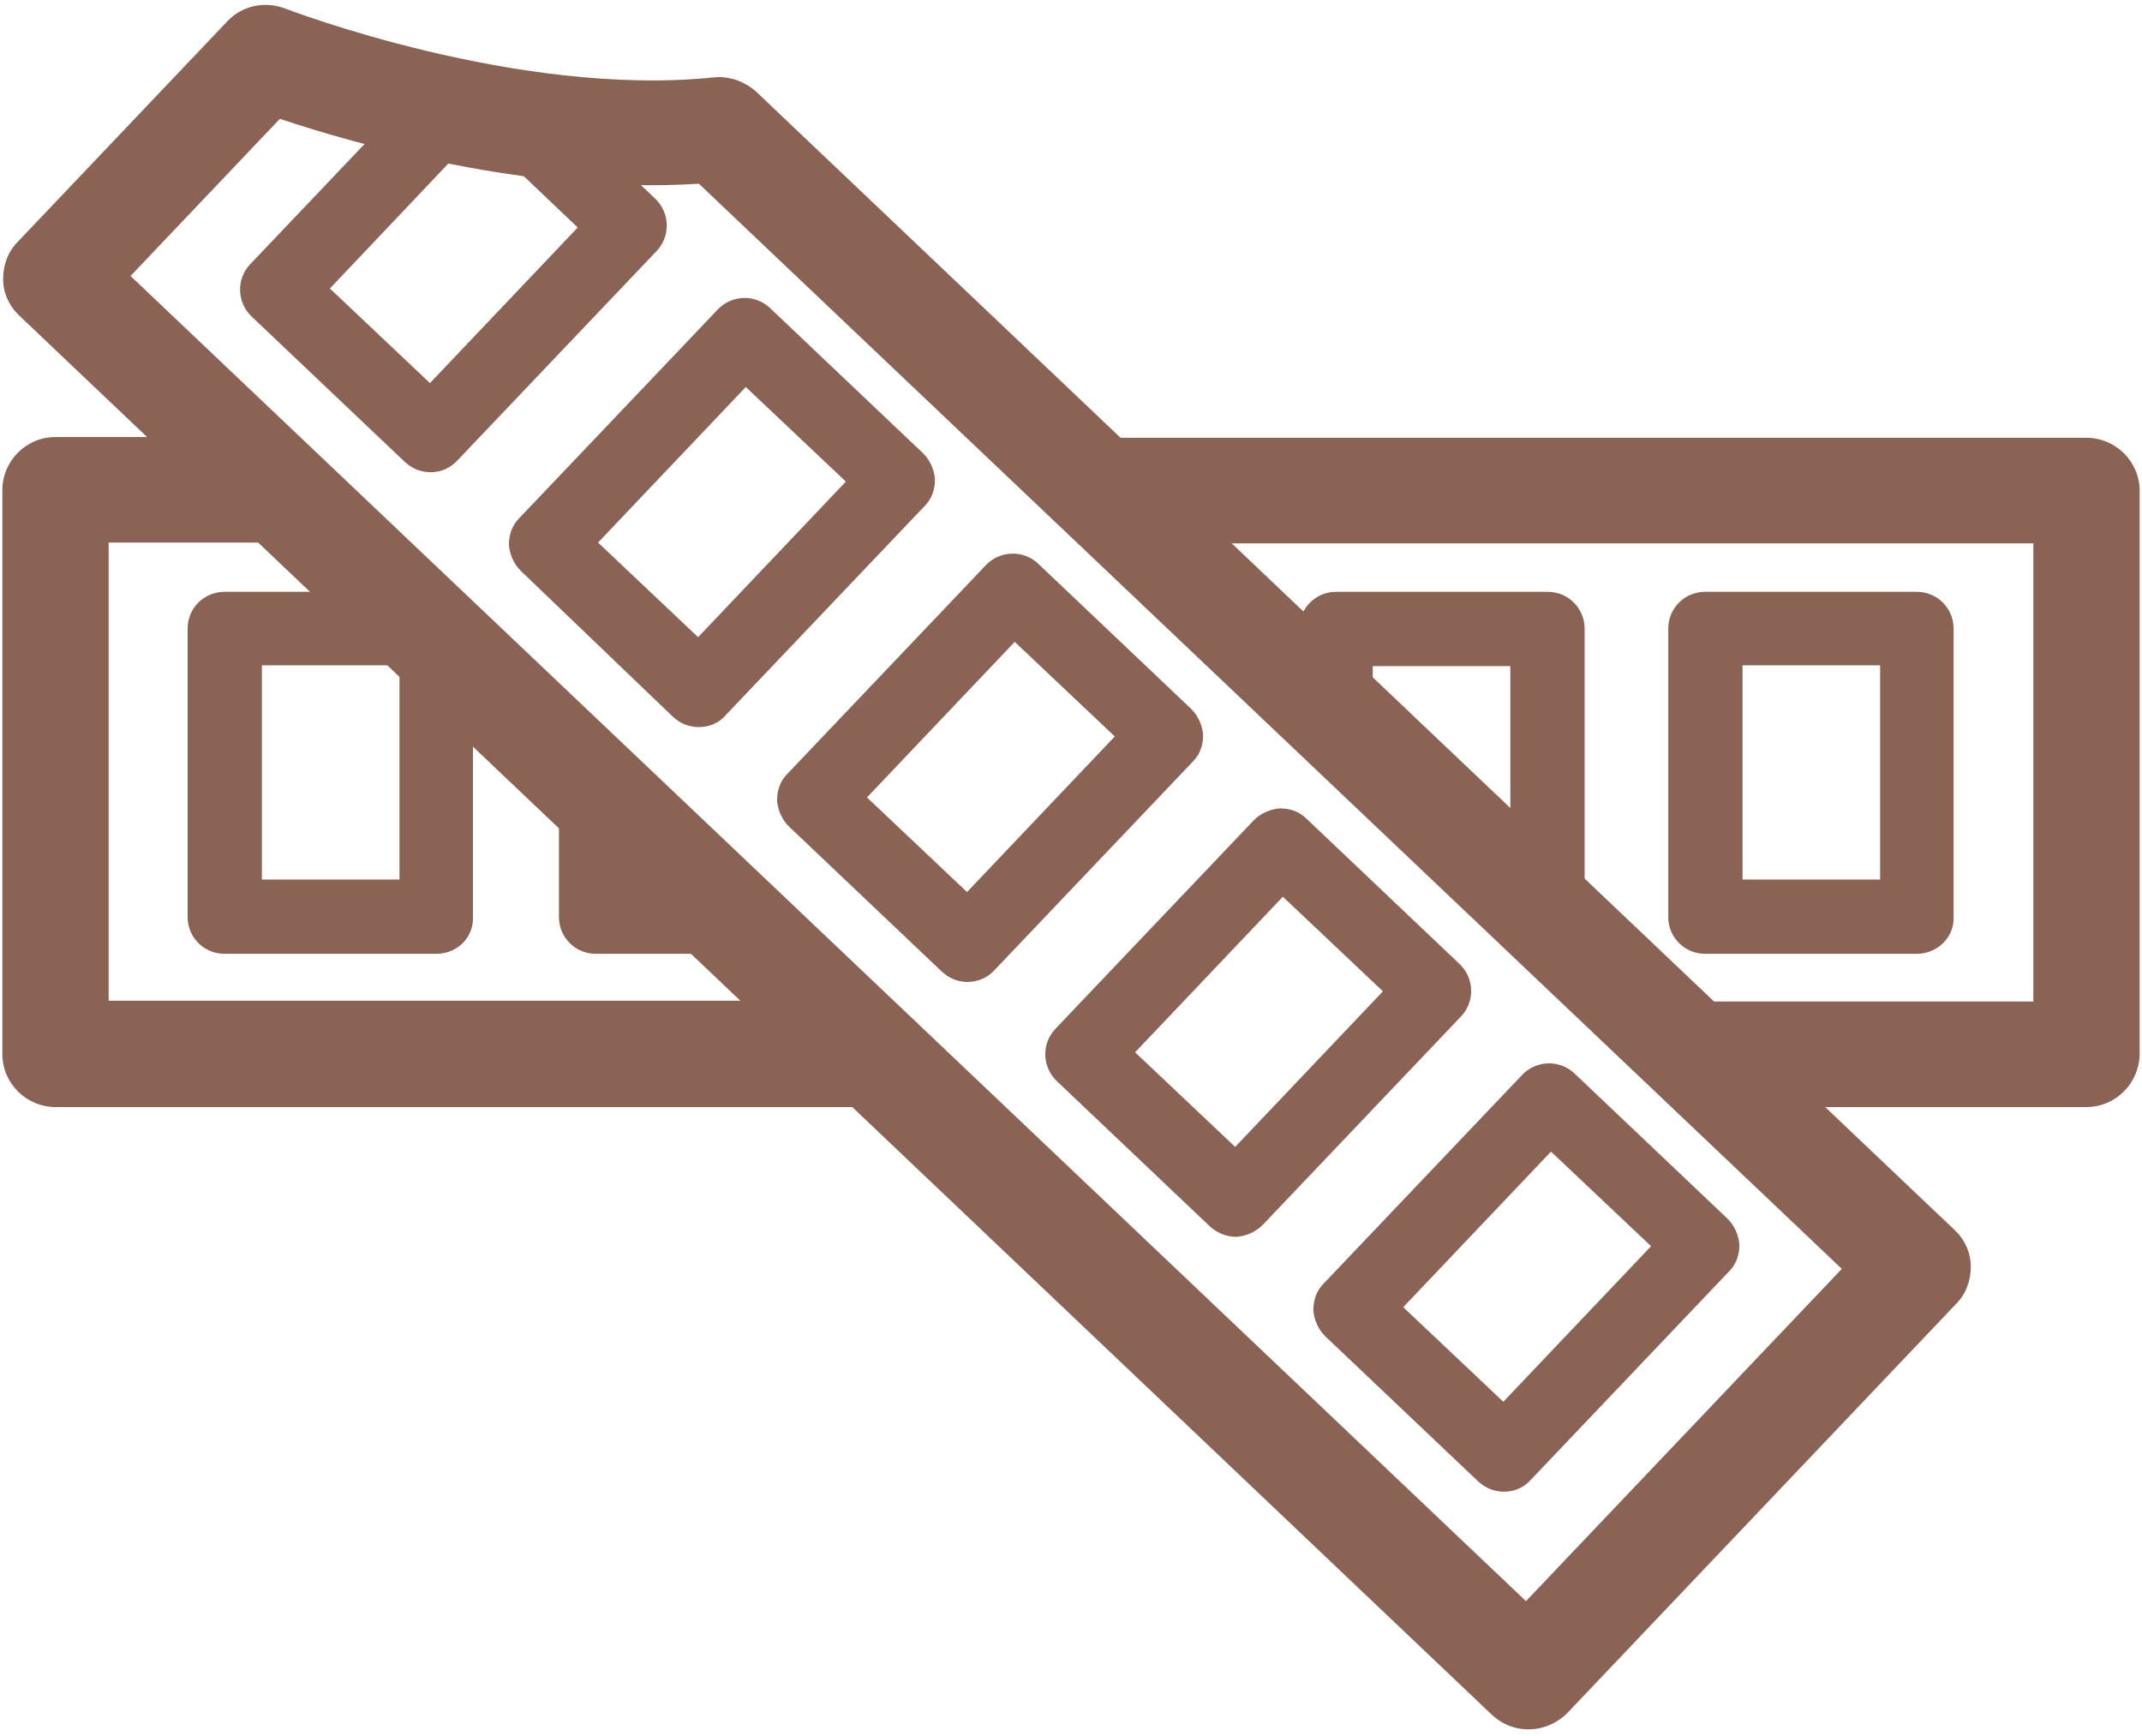
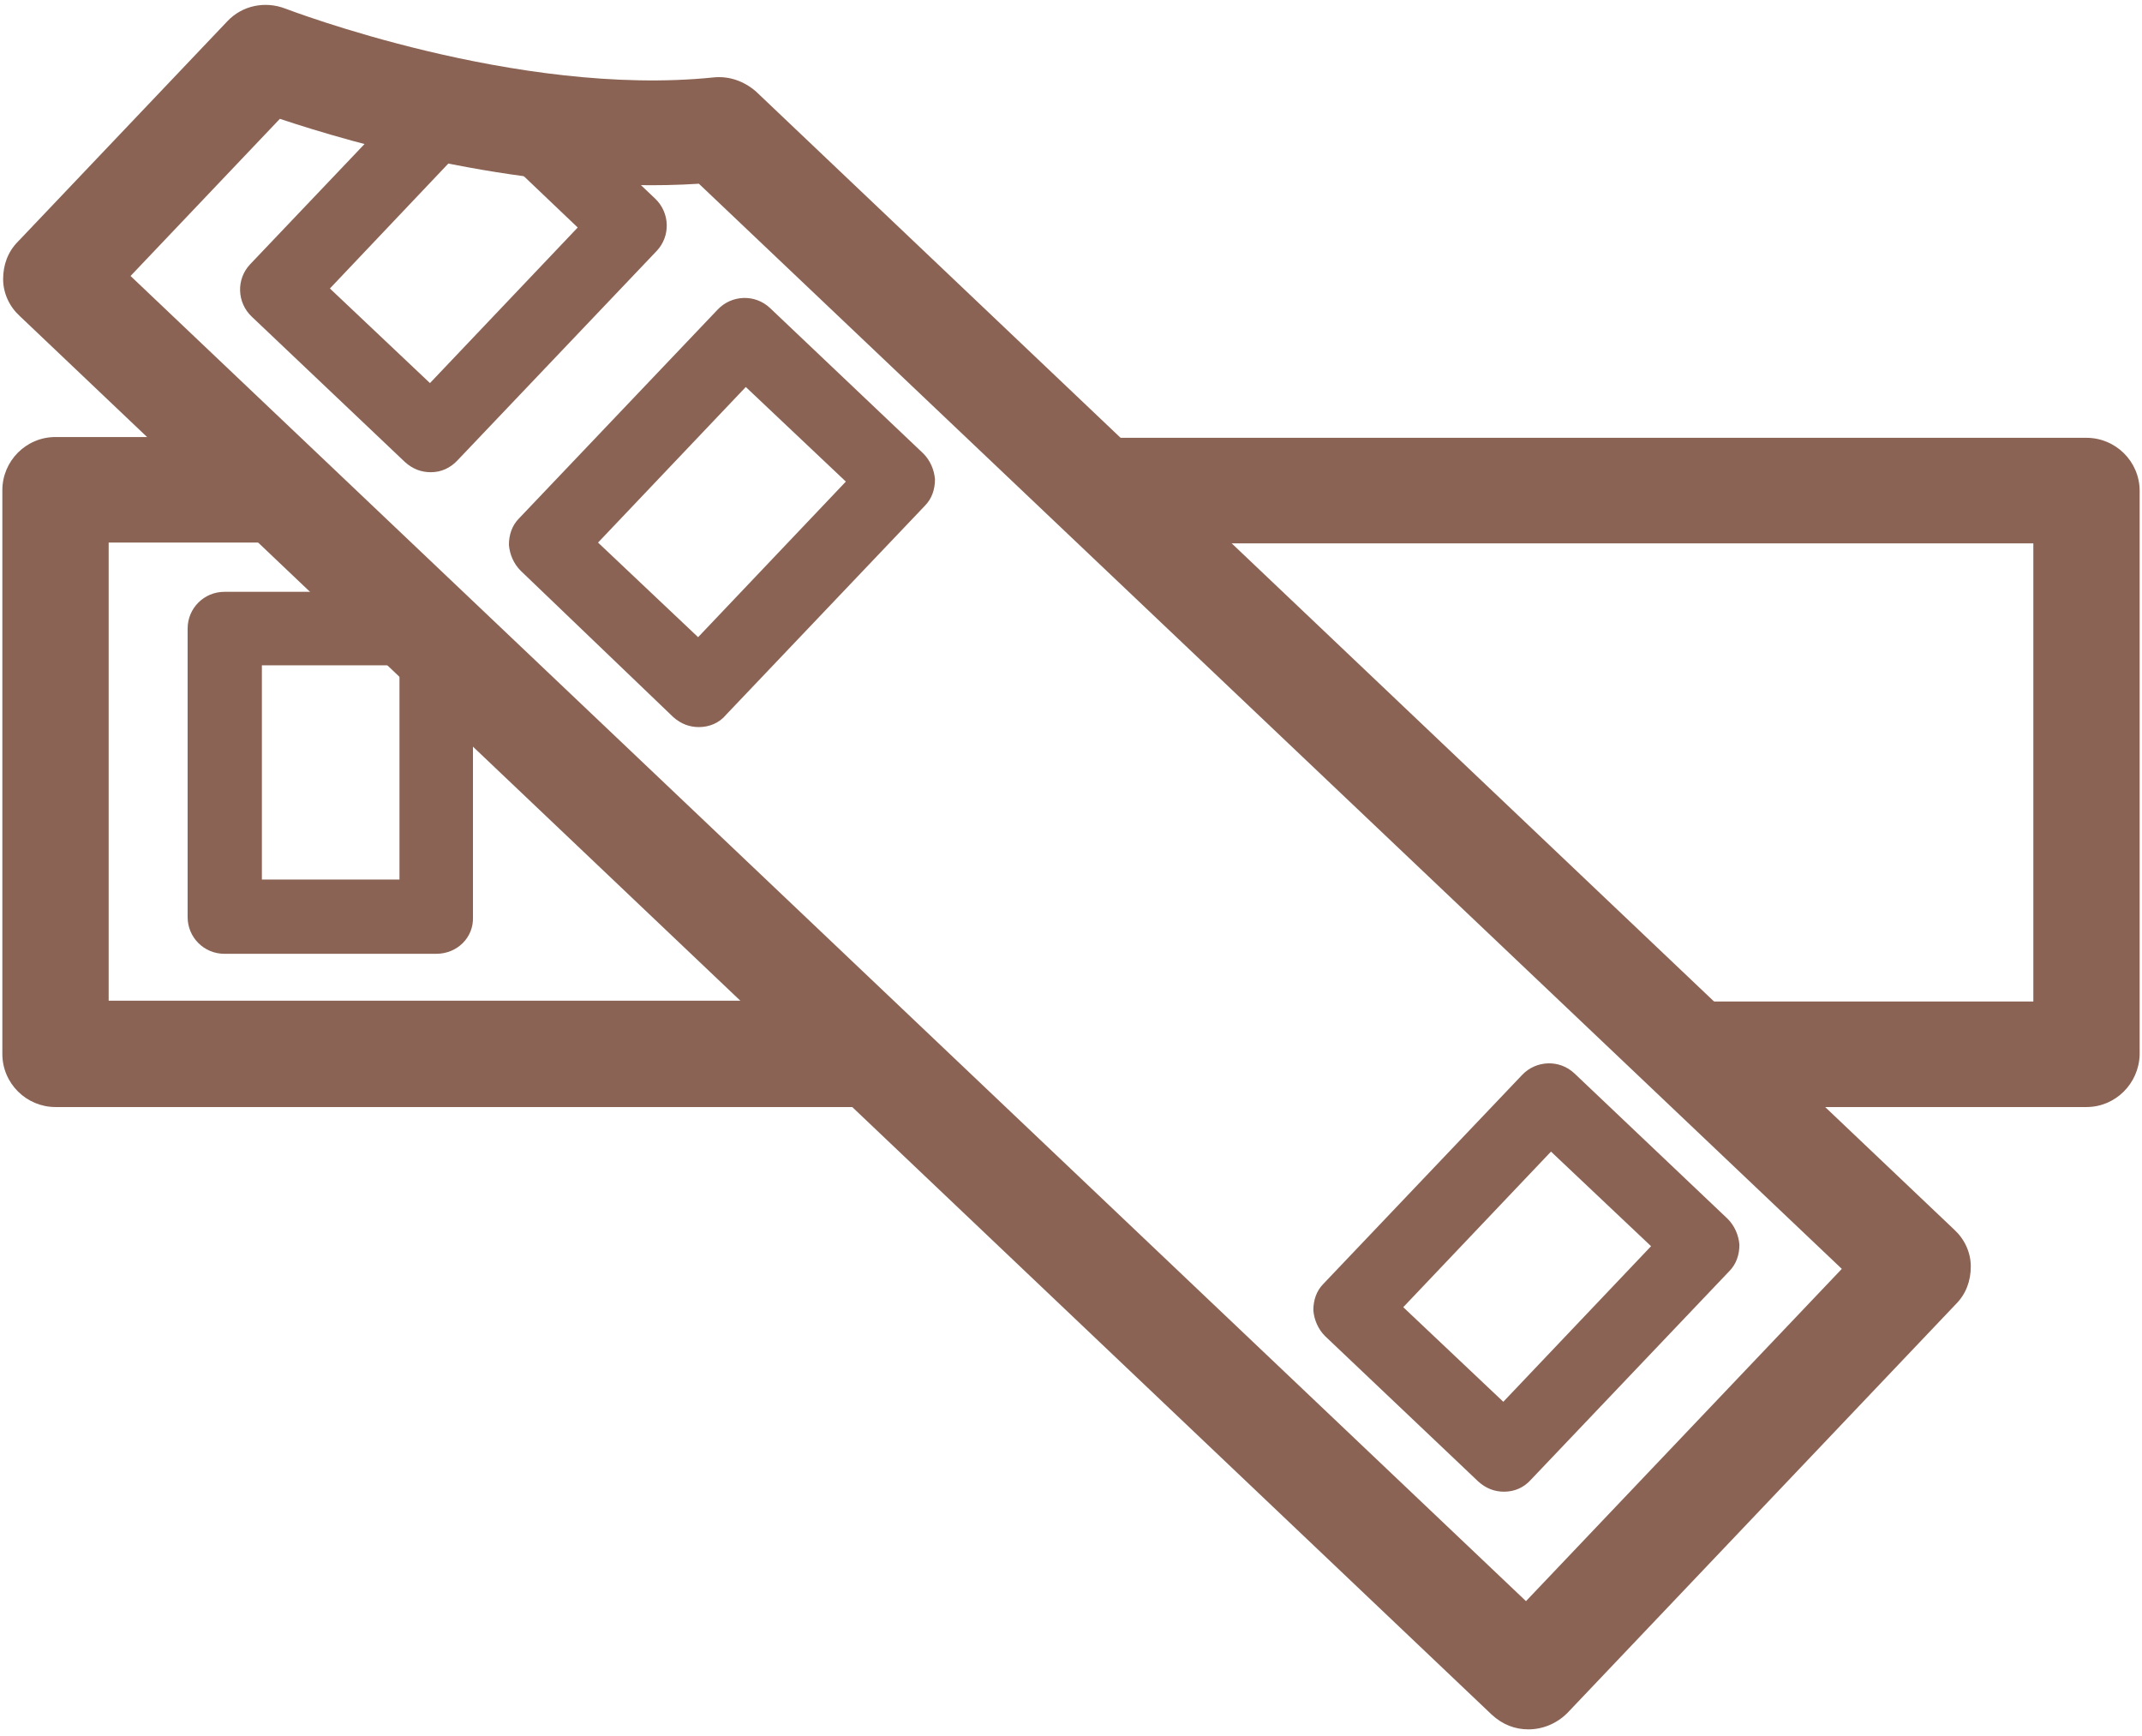
<svg xmlns="http://www.w3.org/2000/svg" width="274px" height="222px" viewBox="0 0 274 222" version="1.1">
  <desc>Created with Sketch.</desc>
  <defs />
  <g id="Page-1" stroke="none" stroke-width="1" fill="none" fill-rule="evenodd">
    <g id="FREE-CHOCOLATE-ICONS-01" transform="translate(-566, -50)" fill="#8a6354" fill-rule="nonzero">
      <g id="XMLID_29_" transform="translate(566, 50)">
        <g id="XMLID_629_">
          <g id="XMLID_654_" transform="translate(0, 55)">
            <g id="XMLID_670_">
              <path d="M111.8,86.6 L7.1,86.6 C3.4,86.6 0.3,83.6 0.3,79.8 L0.3,7.7 C0.3,4 3.3,0.9 7.1,0.9 L34.2,0.9 L34.2,14.4 L13.9,14.4 L13.9,73 L111.7,73 L111.7,86.6 L111.8,86.6 Z" id="XMLID_671_" />
            </g>
            <g id="XMLID_668_" transform="translate(142, 1)">
              <path d="M124.9,85.6 L74.5,85.6 L74.5,72.1 L118.1,72.1 L118.1,13.5 L0.9,13.5 L0.9,0 L124.9,0 C128.6,0 131.7,3 131.7,6.8 L131.7,78.9 C131.6,82.6 128.6,85.6 124.9,85.6 Z" id="XMLID_669_" />
            </g>
            <g id="XMLID_655_" transform="translate(24, 20)">
              <g id="XMLID_664_">
                <path d="M31.8,47 L4.7,47 C2.1,47 -1.13686838e-13,44.9 -1.13686838e-13,42.3 L-1.13686838e-13,5.4 C-1.13686838e-13,2.8 2.1,0.7 4.7,0.7 L31.8,0.7 C34.4,0.7 36.5,2.8 36.5,5.4 L36.5,42.3 C36.6,44.9 34.5,47 31.8,47 Z M9.5,37.5 L27.1,37.5 L27.1,10.1 L9.5,10.1 L9.5,37.5 Z" id="XMLID_665_" />
              </g>
              <g id="XMLID_662_" transform="translate(47, 22)">
-                 <path d="M18.7,25 L5.2,25 C2.6,25 0.5,22.9 0.5,20.3 L0.5,5.5 C0.5,2.9 2.6,0.8 5.2,0.8 C7.8,0.8 9.9,2.9 9.9,5.5 L9.9,15.5 L18.7,15.5 C21.3,15.5 23.4,17.6 23.4,20.2 C23.4,22.8 21.3,25 18.7,25 Z" id="XMLID_663_" />
-               </g>
+                 </g>
              <g id="XMLID_660_" transform="translate(142, 0)">
-                 <path d="M31.9,47 C29.3,47 27.2,44.9 27.2,42.3 L27.2,10.2 L9.6,10.2 L9.6,15.9 C9.6,18.5 7.5,20.6 4.9,20.6 C2.3,20.6 0.2,18.5 0.2,15.9 L0.2,5.4 C0.2,2.8 2.3,0.7 4.9,0.7 L32,0.7 C34.6,0.7 36.7,2.8 36.7,5.4 L36.7,42.3 C36.6,44.9 34.5,47 31.9,47 Z" id="XMLID_661_" />
-               </g>
+                 </g>
              <g id="XMLID_656_" transform="translate(189, 0)">
-                 <path d="M32.2,47 L5.1,47 C2.5,47 0.4,44.9 0.4,42.3 L0.4,5.4 C0.4,2.8 2.5,0.7 5.1,0.7 L32.2,0.7 C34.8,0.7 36.9,2.8 36.9,5.4 L36.9,42.3 C37,44.9 34.8,47 32.2,47 Z M9.9,37.5 L27.5,37.5 L27.5,10.1 L9.9,10.1 L9.9,37.5 Z" id="XMLID_657_" />
-               </g>
+                 </g>
            </g>
          </g>
          <g id="XMLID_630_">
            <g id="XMLID_650_">
              <path d="M195.5,221.2 C193.8,221.2 192.2,220.6 190.8,219.3 L2.5,40.4 C1.2,39.2 0.4,37.5 0.4,35.7 C0.4,33.9 1,32.2 2.3,30.9 L29.1,2.7 C31,0.7 33.9,0.1 36.5,1.1 C36.8,1.2 66.1,12.5 91.3,9.9 C93.3,9.7 95.2,10.4 96.7,11.7 L250,157.3 C251.3,158.5 252.1,160.2 252.1,162 C252.1,163.8 251.5,165.5 250.2,166.8 L200.5,219.1 C199.1,220.5 197.3,221.2 195.5,221.2 Z M16.7,35.3 L195.2,204.8 L235.6,162.3 L89.4,23.5 C67.7,24.9 45.1,18.3 35.8,15.2 L16.7,35.3 Z" id="XMLID_651_" />
            </g>
            <g id="XMLID_631_" transform="translate(30, 9)">
              <g id="XMLID_648_">
                <path d="M25.1,51.4 C23.9,51.4 22.8,51 21.8,50.1 L2.2,31.5 C0.3,29.7 0.2,26.7 2,24.8 L23.5,2.2 C25.3,0.3 28.3,0.2 30.2,2 C32.1,3.8 32.2,6.8 30.4,8.7 L12.2,27.9 L25,40 L43.9,20.1 L35.5,12.1 C33.6,10.3 33.5,7.3 35.3,5.4 C37.1,3.5 40.1,3.4 42,5.2 L53.8,16.4 C55.7,18.2 55.8,21.2 54,23.1 L28.6,49.8 C27.6,50.9 26.4,51.4 25.1,51.4 Z" id="XMLID_649_" />
              </g>
              <g id="XMLID_644_" transform="translate(35, 29)">
                <path d="M24.4,55 C23.2,55 22.1,54.6 21.1,53.7 L1.6,35 C0.7,34.1 0.2,32.9 0.1,31.7 C0.1,30.4 0.5,29.2 1.4,28.3 L26.8,1.6 C28.6,-0.3 31.6,-0.4 33.5,1.4 L53.1,20 C54,20.9 54.5,22.1 54.6,23.3 C54.6,24.6 54.2,25.8 53.3,26.7 L27.9,53.4 C27,54.5 25.7,55 24.4,55 Z M11.5,31.4 L24.3,43.5 L43.2,23.6 L30.4,11.5 L11.5,31.4 Z" id="XMLID_645_" />
              </g>
              <g id="XMLID_640_" transform="translate(69, 61)">
-                 <path d="M24.8,55.6 C23.6,55.6 22.5,55.2 21.5,54.3 L1.9,35.7 C1,34.8 0.5,33.6 0.4,32.4 C0.4,31.1 0.8,29.9 1.7,29 L27.1,2.3 C28.9,0.4 31.9,0.3 33.8,2.1 L53.4,20.7 C54.3,21.6 54.8,22.8 54.9,24 C54.9,25.3 54.5,26.5 53.6,27.4 L28.2,54.1 C27.3,55.1 26,55.6 24.8,55.6 Z M11.9,32 L24.7,44.1 L43.6,24.2 L30.8,12.1 L11.9,32 Z" id="XMLID_641_" />
-               </g>
+                 </g>
              <g id="XMLID_636_" transform="translate(103, 94)">
-                 <path d="M25.1,55.2 C23.9,55.2 22.7,54.7 21.8,53.9 L2.2,35.3 C0.3,33.5 0.2,30.5 2,28.6 L27.4,1.9 C28.3,1 29.5,0.5 30.7,0.4 C32,0.4 33.2,0.8 34.1,1.7 L53.7,20.3 C55.6,22.1 55.7,25.1 53.9,27 L28.5,53.7 C27.6,54.6 26.4,55.1 25.2,55.2 C25.2,55.2 25.2,55.2 25.1,55.2 Z M12.2,31.6 L25,43.7 L43.9,23.8 L31.1,11.7 L12.2,31.6 Z" id="XMLID_637_" />
-               </g>
+                 </g>
              <g id="XMLID_632_" transform="translate(138, 127)">
                <path d="M24.4,54.8 C23.2,54.8 22.1,54.4 21.1,53.5 L1.5,34.9 C0.6,34 0.1,32.8 0,31.6 C0,30.3 0.4,29.1 1.3,28.2 L26.7,1.5 C28.5,-0.4 31.5,-0.5 33.4,1.3 L53,19.9 C53.9,20.8 54.4,22 54.5,23.2 C54.5,24.5 54.1,25.7 53.2,26.6 L27.8,53.3 C26.9,54.3 25.7,54.8 24.4,54.8 Z M11.5,31.2 L24.3,43.3 L43.2,23.4 L30.4,11.3 L11.5,31.2 Z" id="XMLID_633_" />
              </g>
            </g>
          </g>
        </g>
      </g>
    </g>
  </g>
</svg>